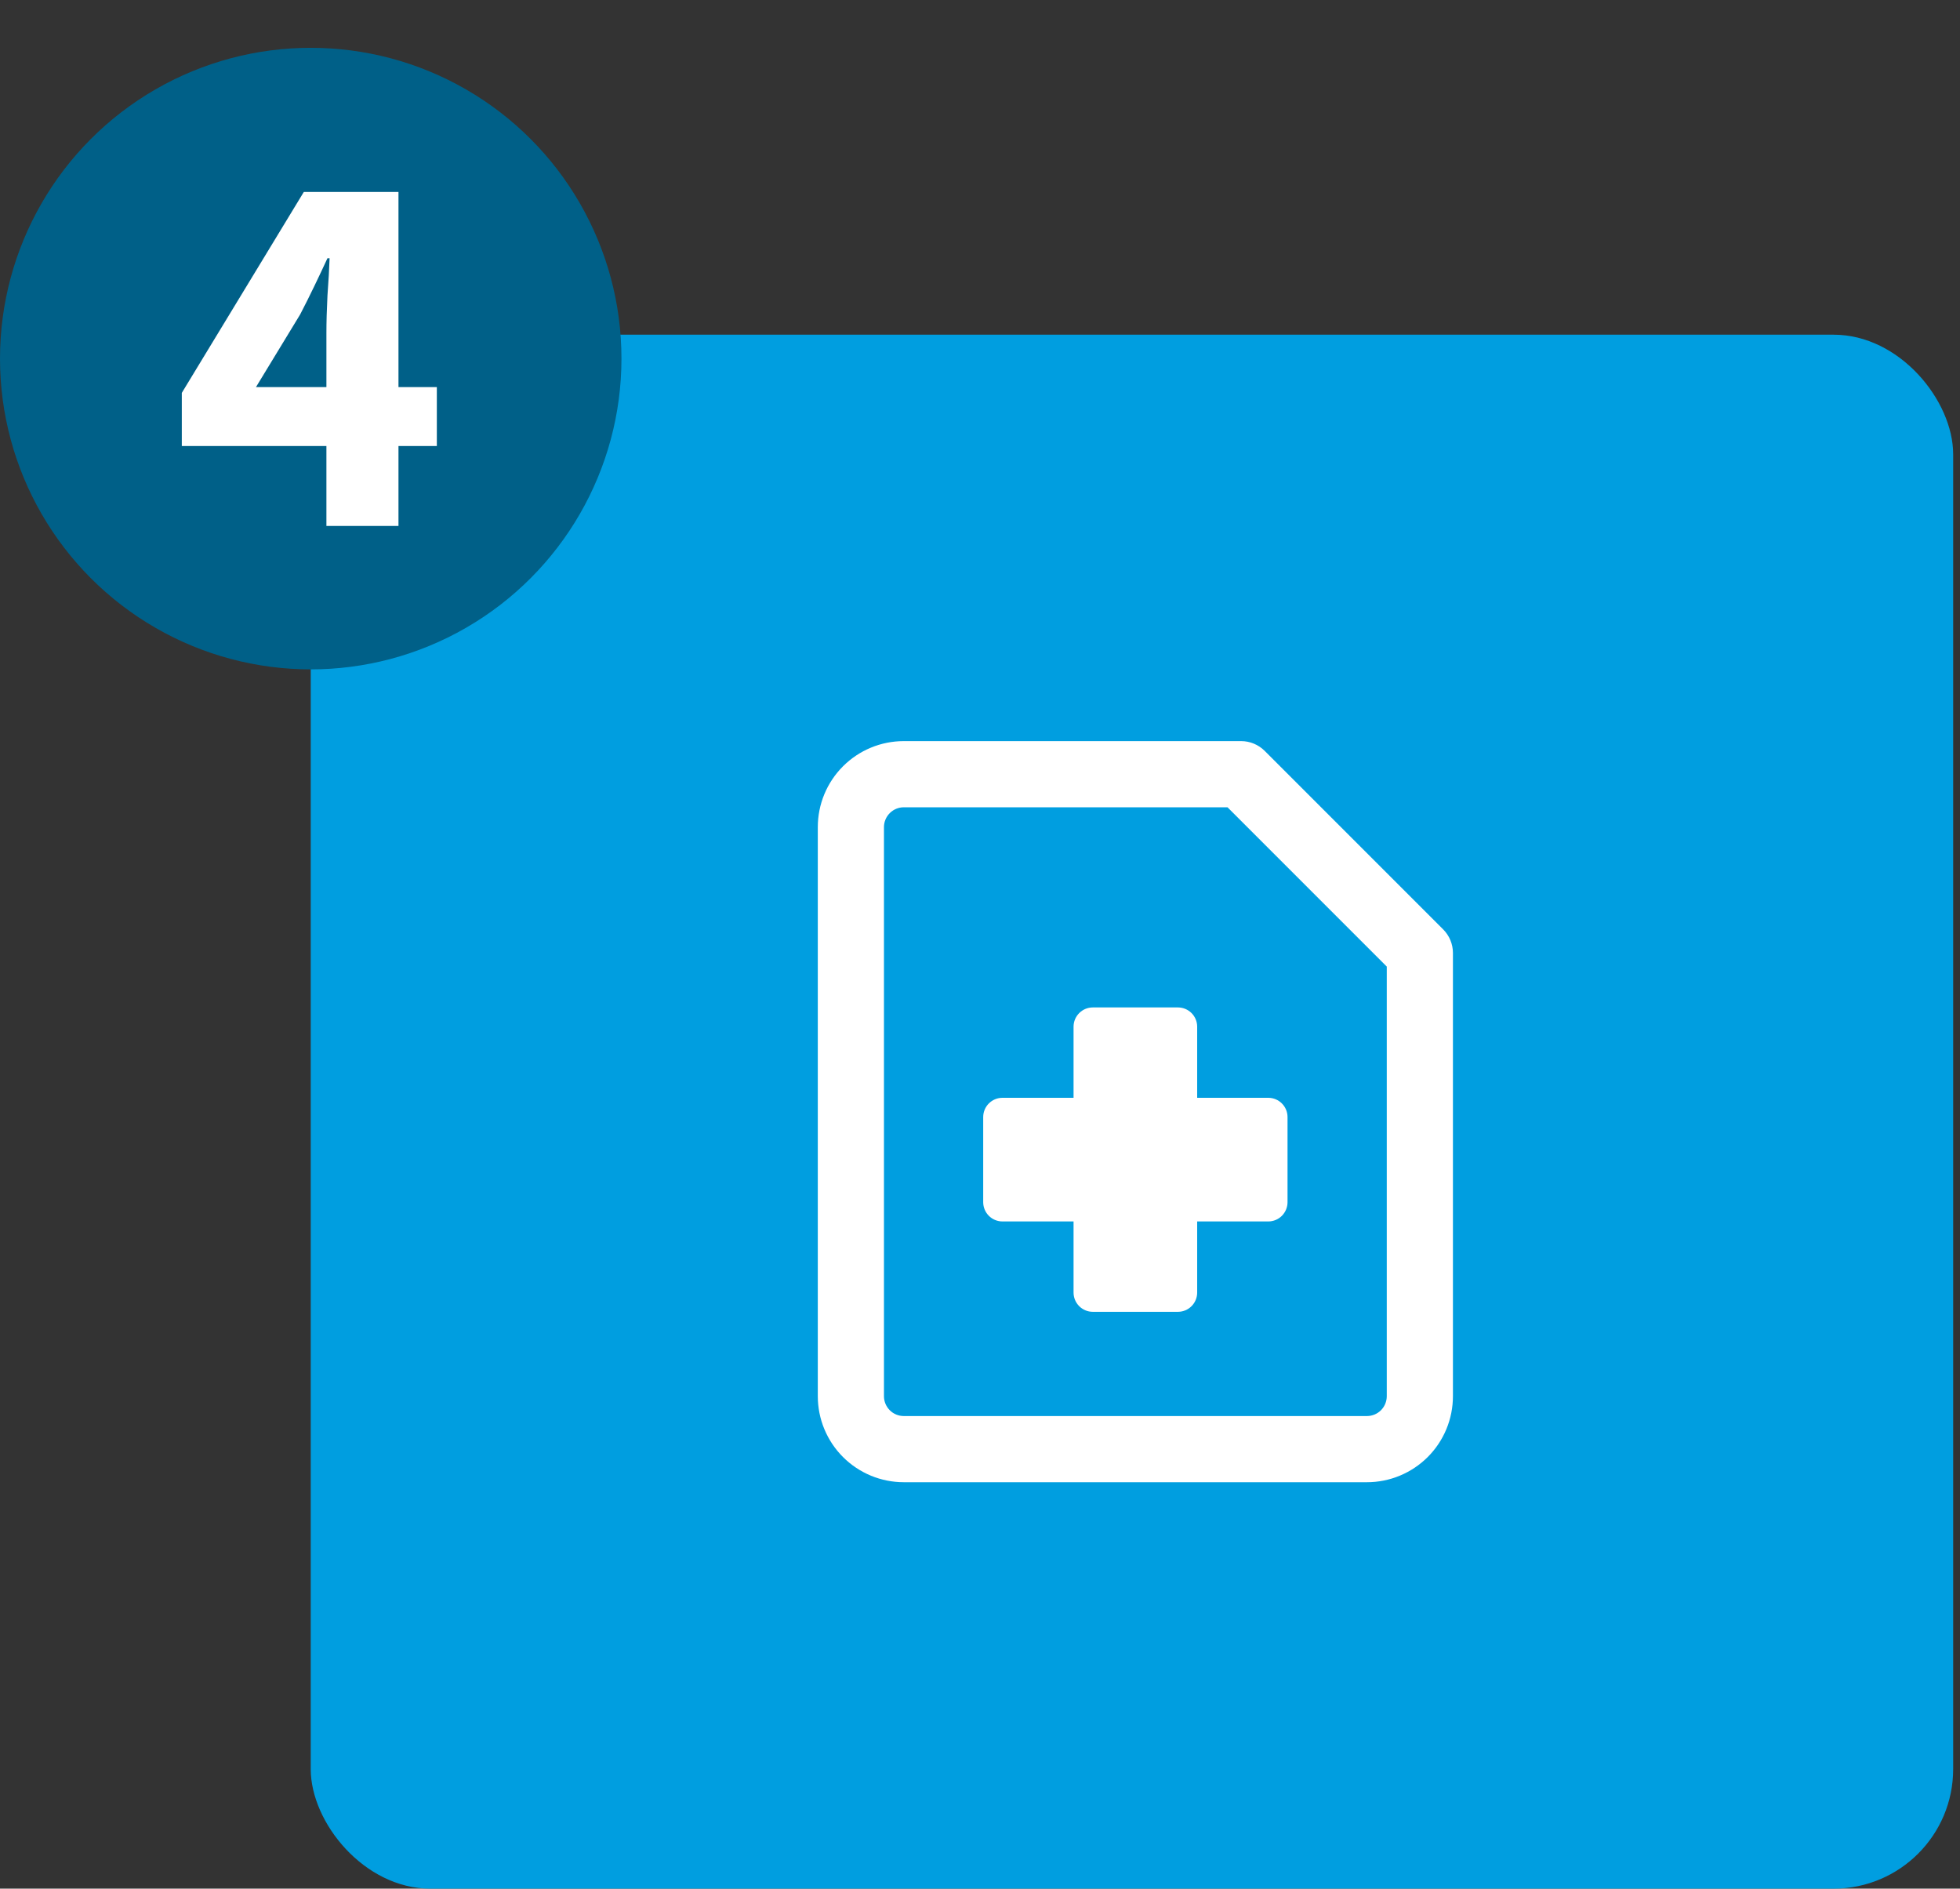
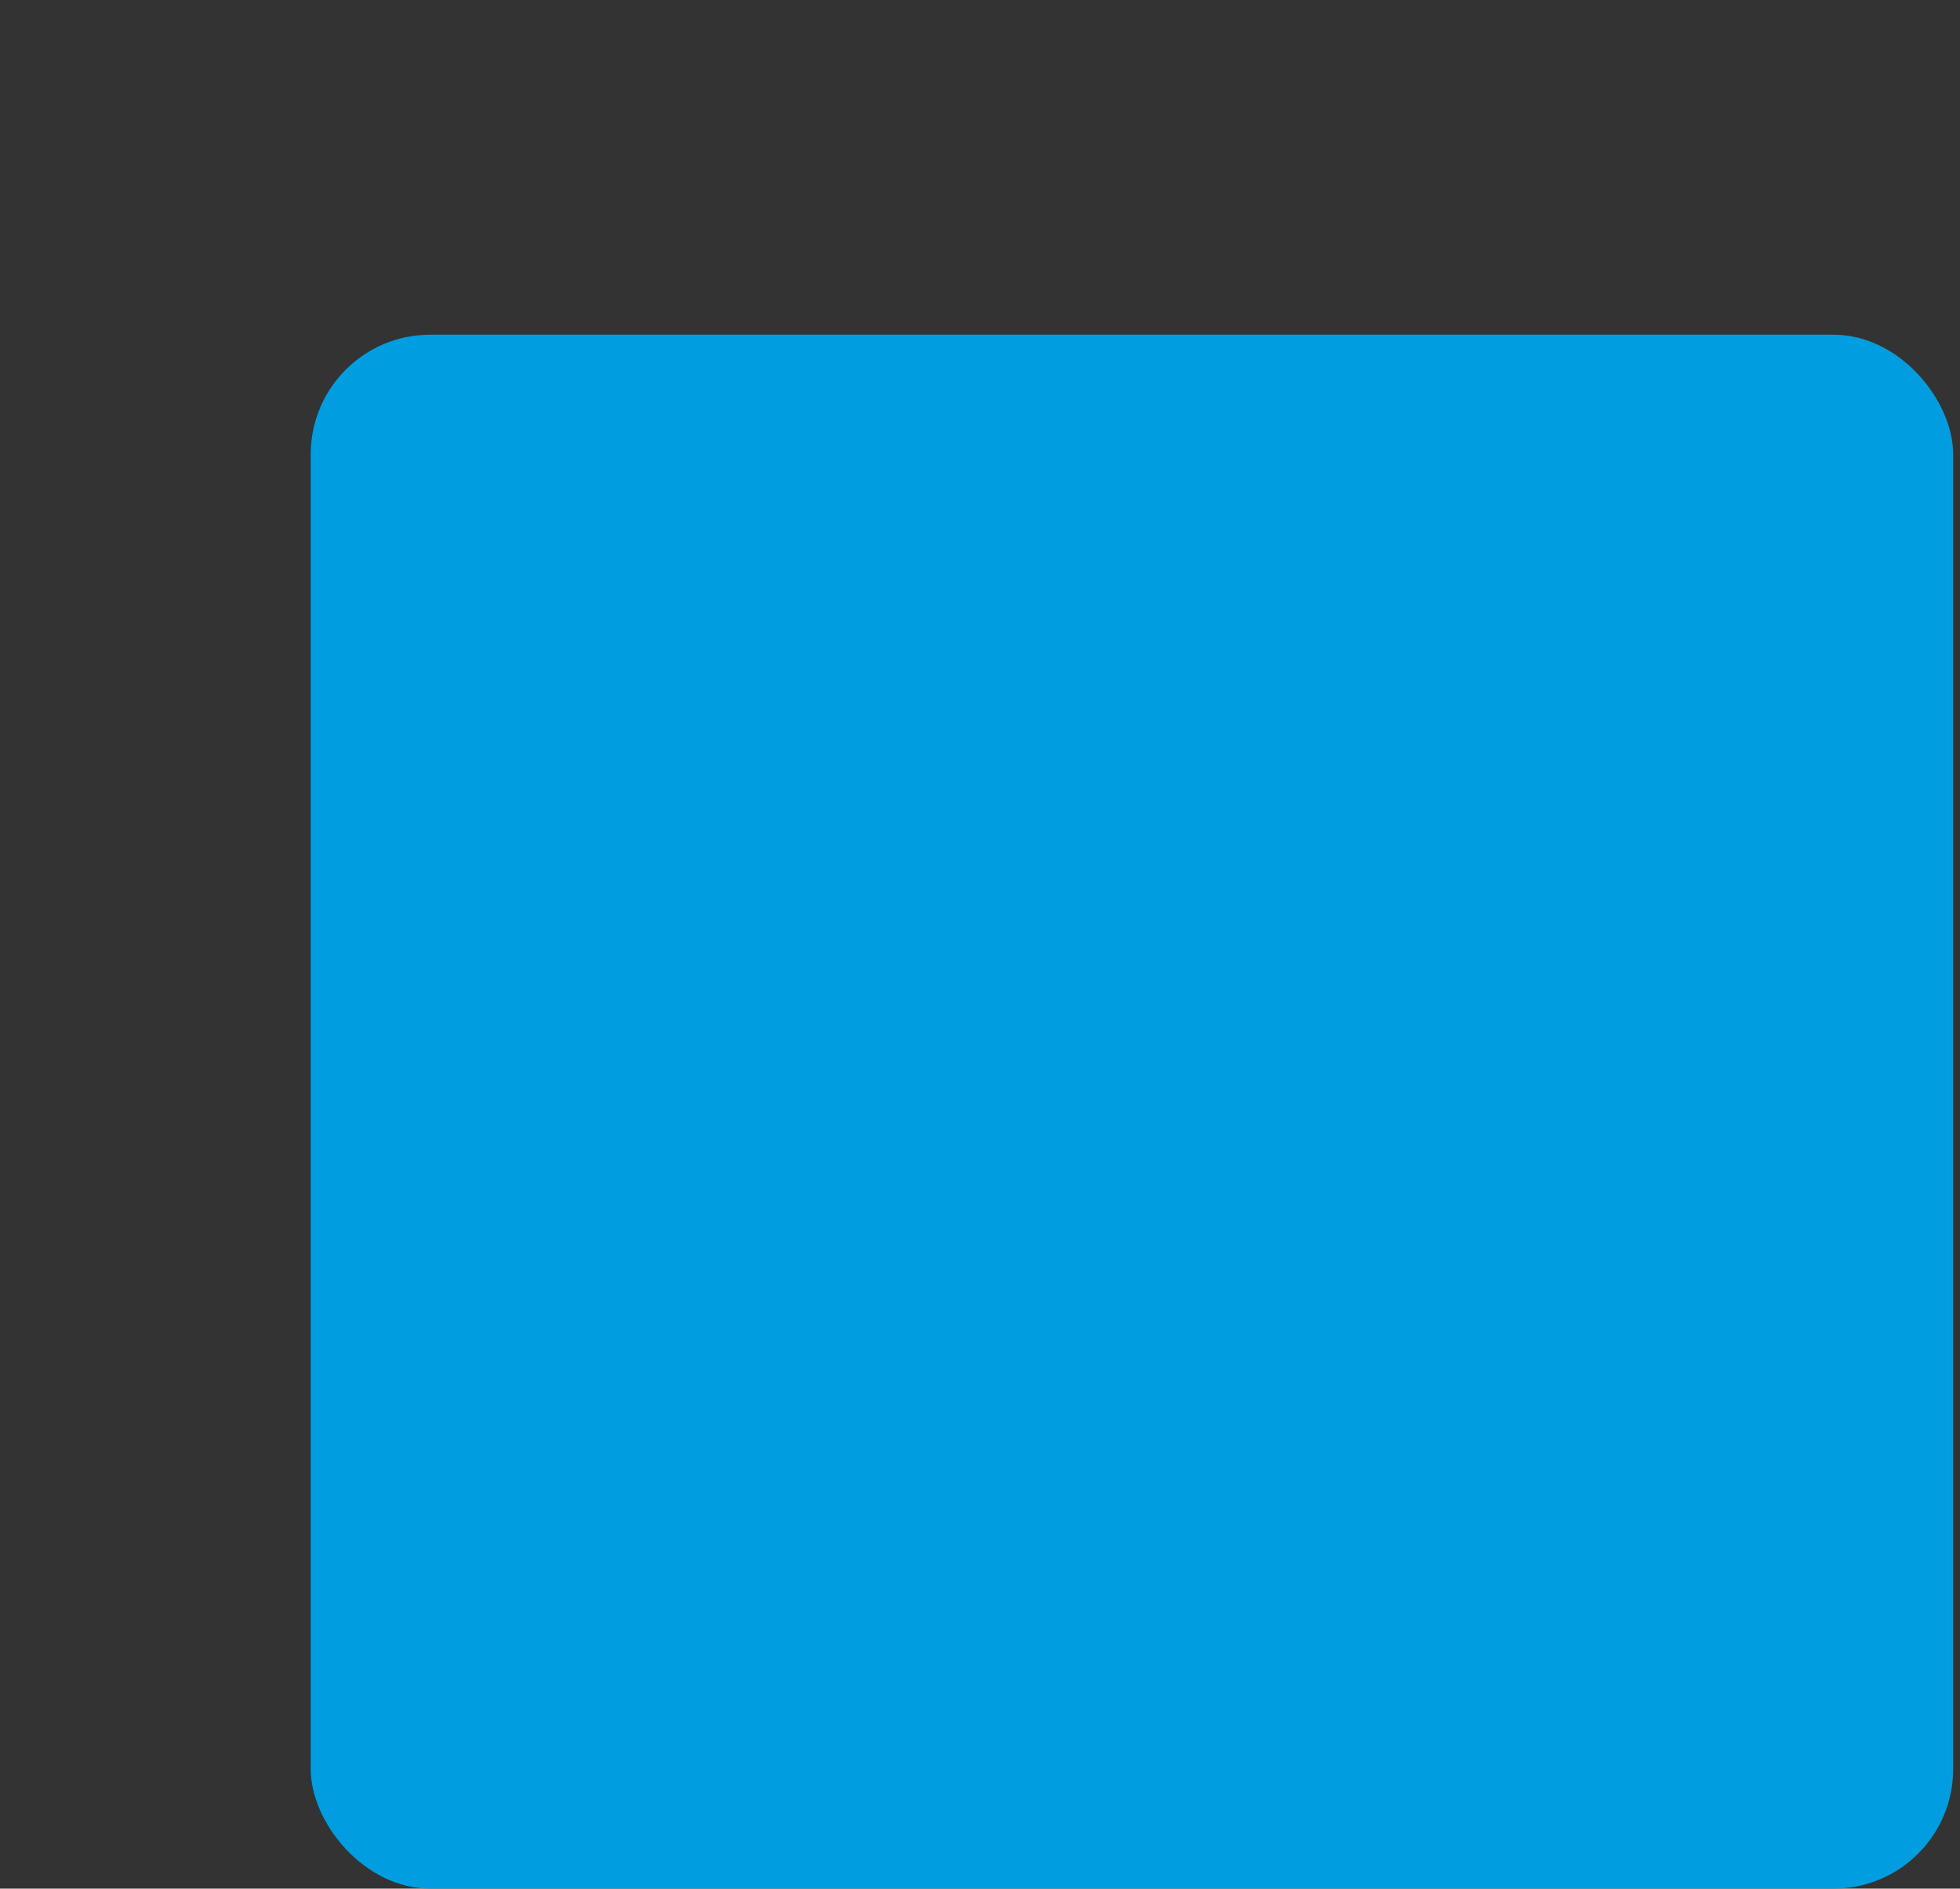
<svg xmlns="http://www.w3.org/2000/svg" width="82" height="79" viewBox="0 0 82 79" fill="none">
  <rect x="0" y="0" width="82" height="79" fill="#333333" stroke="none" />
  <rect x="13" y="14" width="68.714" height="65" rx="5" fill="#009EE0" />
-   <path fill-rule="evenodd" clip-rule="evenodd" d="M37.226 34.011C37.381 33.856 37.593 33.768 37.812 33.768H51.355L58.018 40.431V58.402C58.018 58.622 57.93 58.833 57.775 58.989C57.619 59.145 57.408 59.232 57.188 59.232H37.812C37.592 59.232 37.381 59.145 37.225 58.989C37.07 58.833 36.982 58.622 36.982 58.402V34.598C36.982 34.377 37.071 34.166 37.226 34.011ZM37.812 31C36.858 31 35.943 31.379 35.268 32.054C34.593 32.729 34.214 33.644 34.214 34.598V58.402C34.214 58.874 34.307 59.342 34.488 59.779C34.669 60.215 34.934 60.612 35.268 60.946C35.602 61.28 35.999 61.545 36.435 61.726C36.872 61.907 37.34 62 37.812 62H57.188C57.66 62 58.128 61.907 58.564 61.726C59.001 61.545 59.398 61.28 59.732 60.946C60.066 60.612 60.331 60.215 60.512 59.779C60.693 59.342 60.786 58.874 60.786 58.402V39.857C60.785 39.49 60.639 39.139 60.38 38.878L52.907 31.405C52.647 31.147 52.295 31.001 51.928 31H37.812ZM44.914 42.946C44.914 42.503 45.275 42.14 45.72 42.14H49.28C49.725 42.14 50.086 42.501 50.086 42.946V45.92H53.06C53.505 45.92 53.866 46.281 53.866 46.726V50.289C53.865 50.502 53.78 50.706 53.629 50.857C53.478 51.008 53.273 51.092 53.06 51.092H50.086V54.066C50.086 54.28 50.001 54.485 49.85 54.636C49.699 54.787 49.494 54.872 49.28 54.872H45.72C45.506 54.872 45.301 54.787 45.15 54.636C44.999 54.485 44.914 54.28 44.914 54.066V51.092H41.94C41.727 51.092 41.522 51.008 41.371 50.857C41.22 50.706 41.135 50.502 41.134 50.289V46.726C41.134 46.281 41.495 45.92 41.94 45.92H44.914V42.946Z" fill="white" />
-   <circle cx="13" cy="15" r="13" fill="#006088" />
-   <path d="M10.709 16.192H13.656V13.926C13.656 13.471 13.671 12.951 13.7 12.364C13.745 11.763 13.774 11.242 13.789 10.802H13.7C13.524 11.183 13.341 11.572 13.15 11.968C12.96 12.364 12.762 12.76 12.556 13.156L10.709 16.192ZM13.656 22V18.656H7.606V16.434L12.71 8.03H16.671V16.192H18.276V18.656H16.671V22H13.656Z" fill="white" />
</svg>